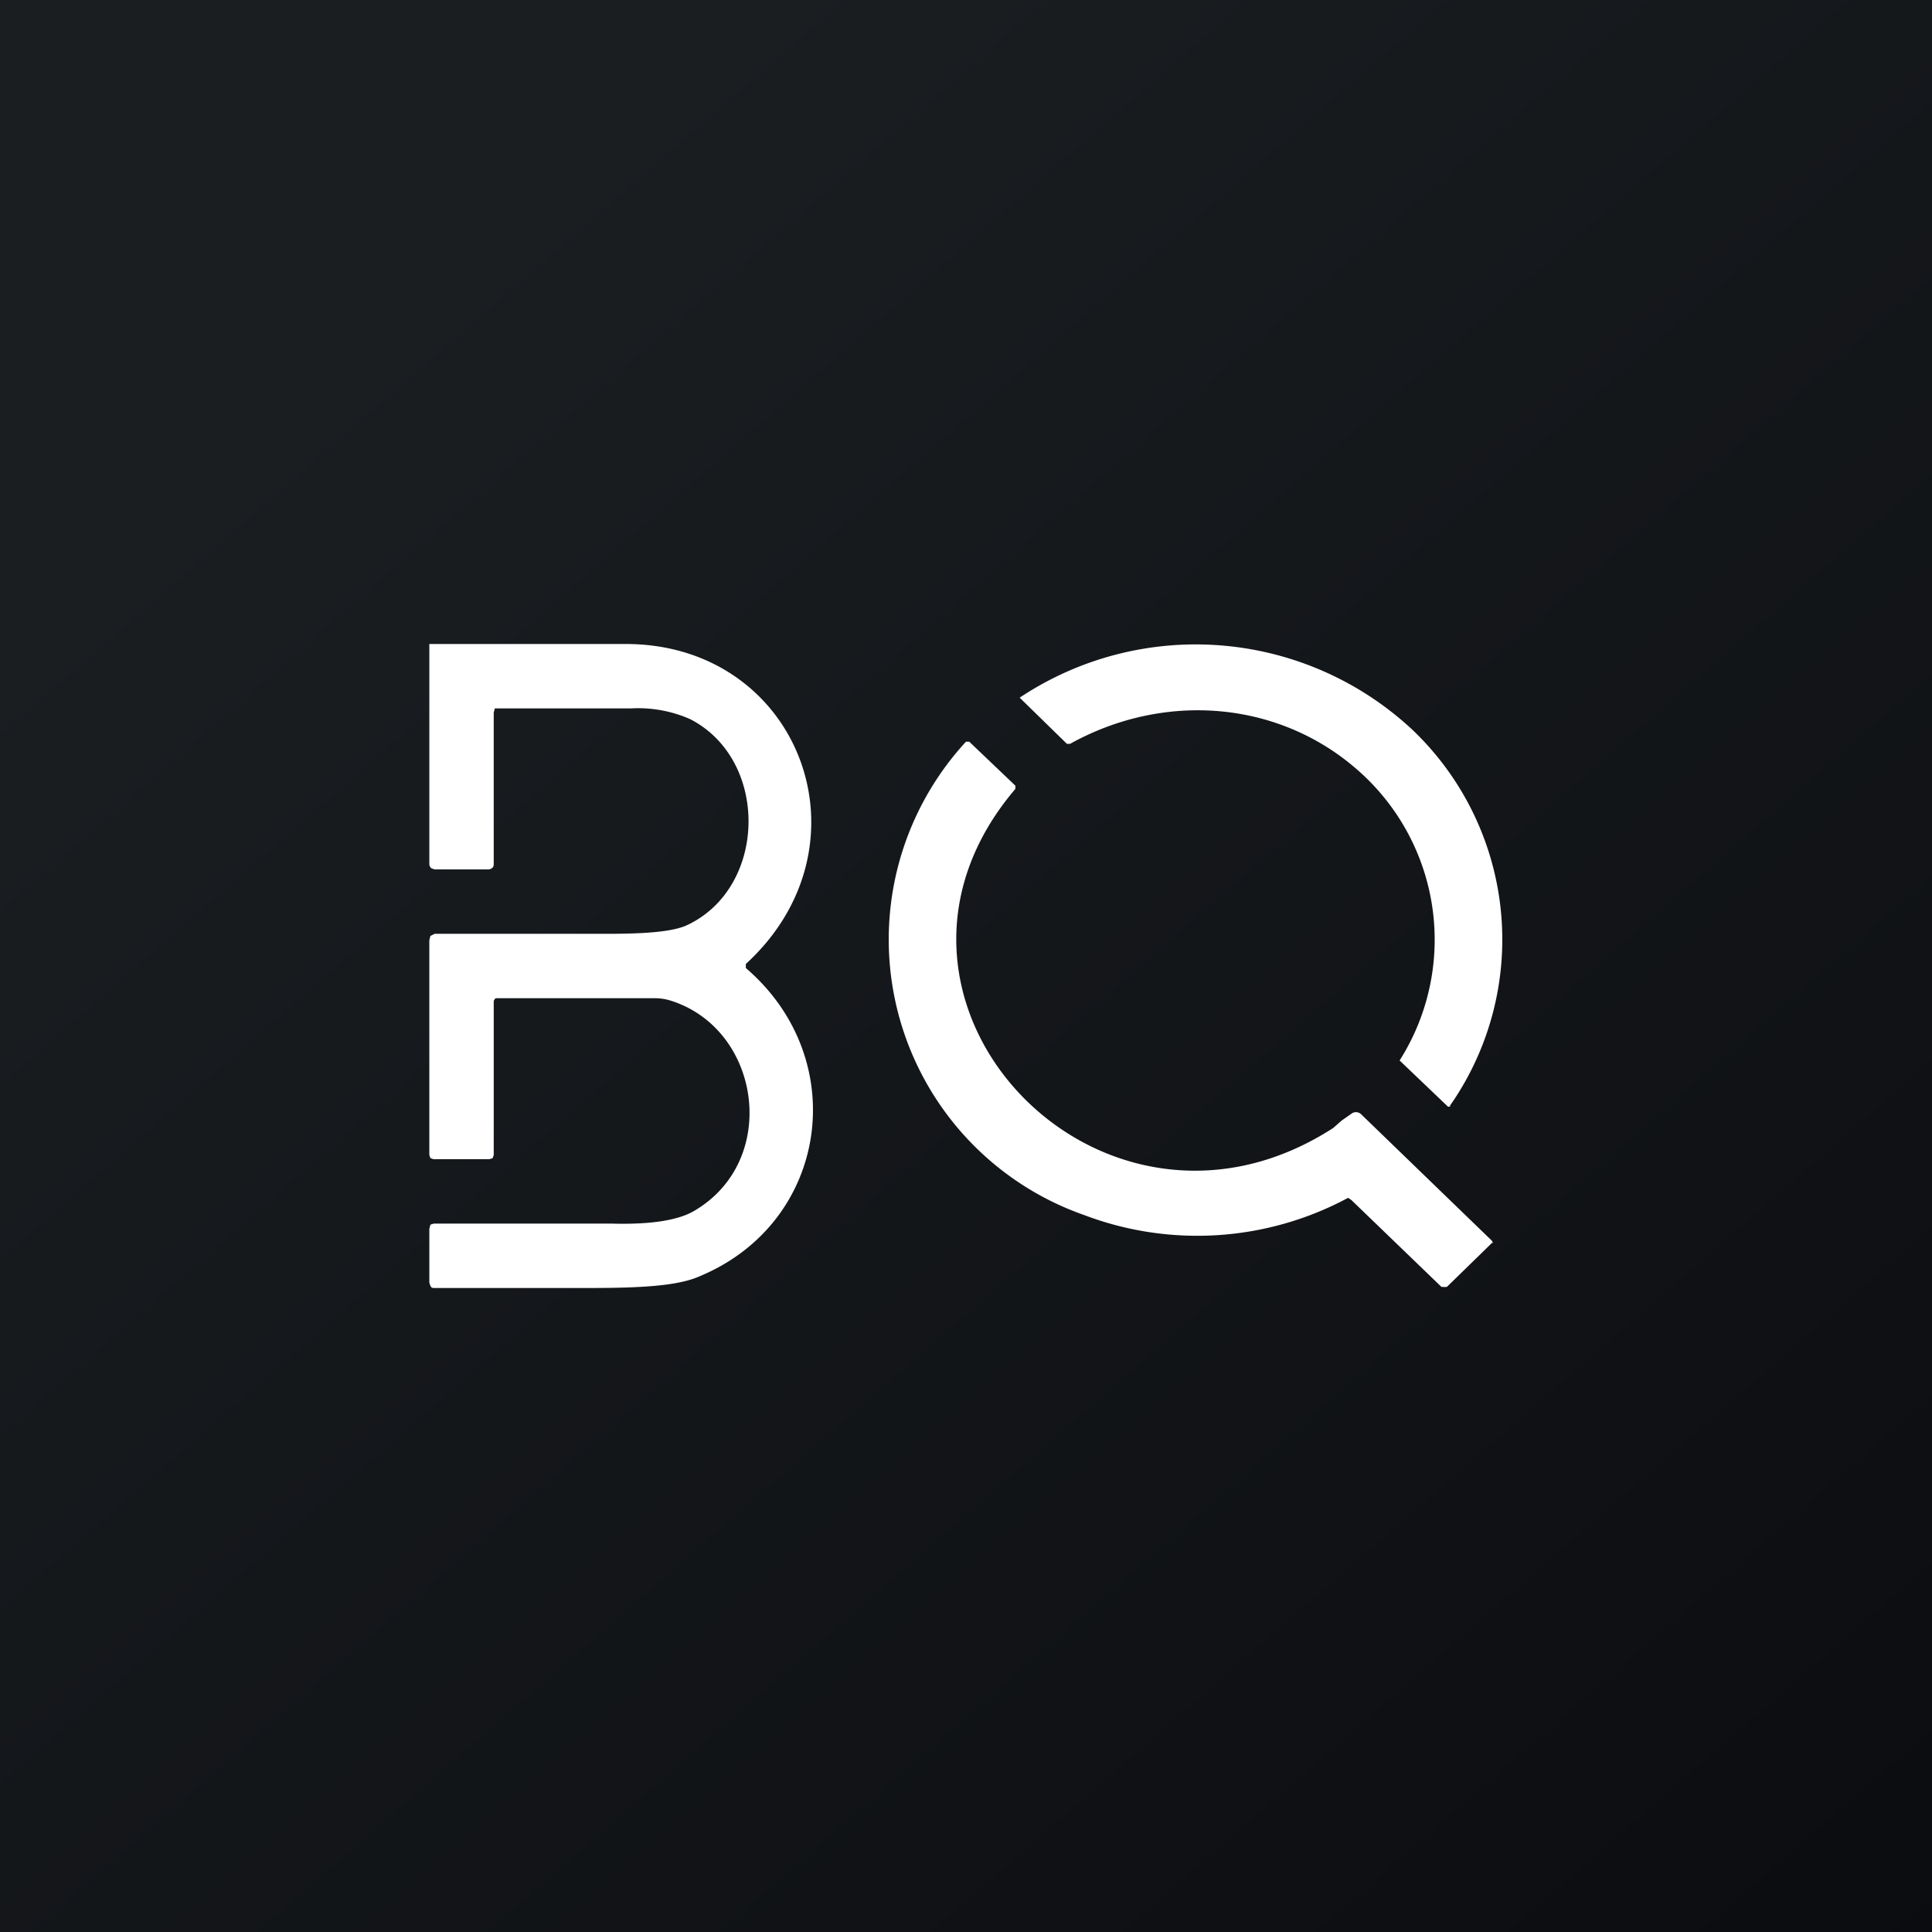
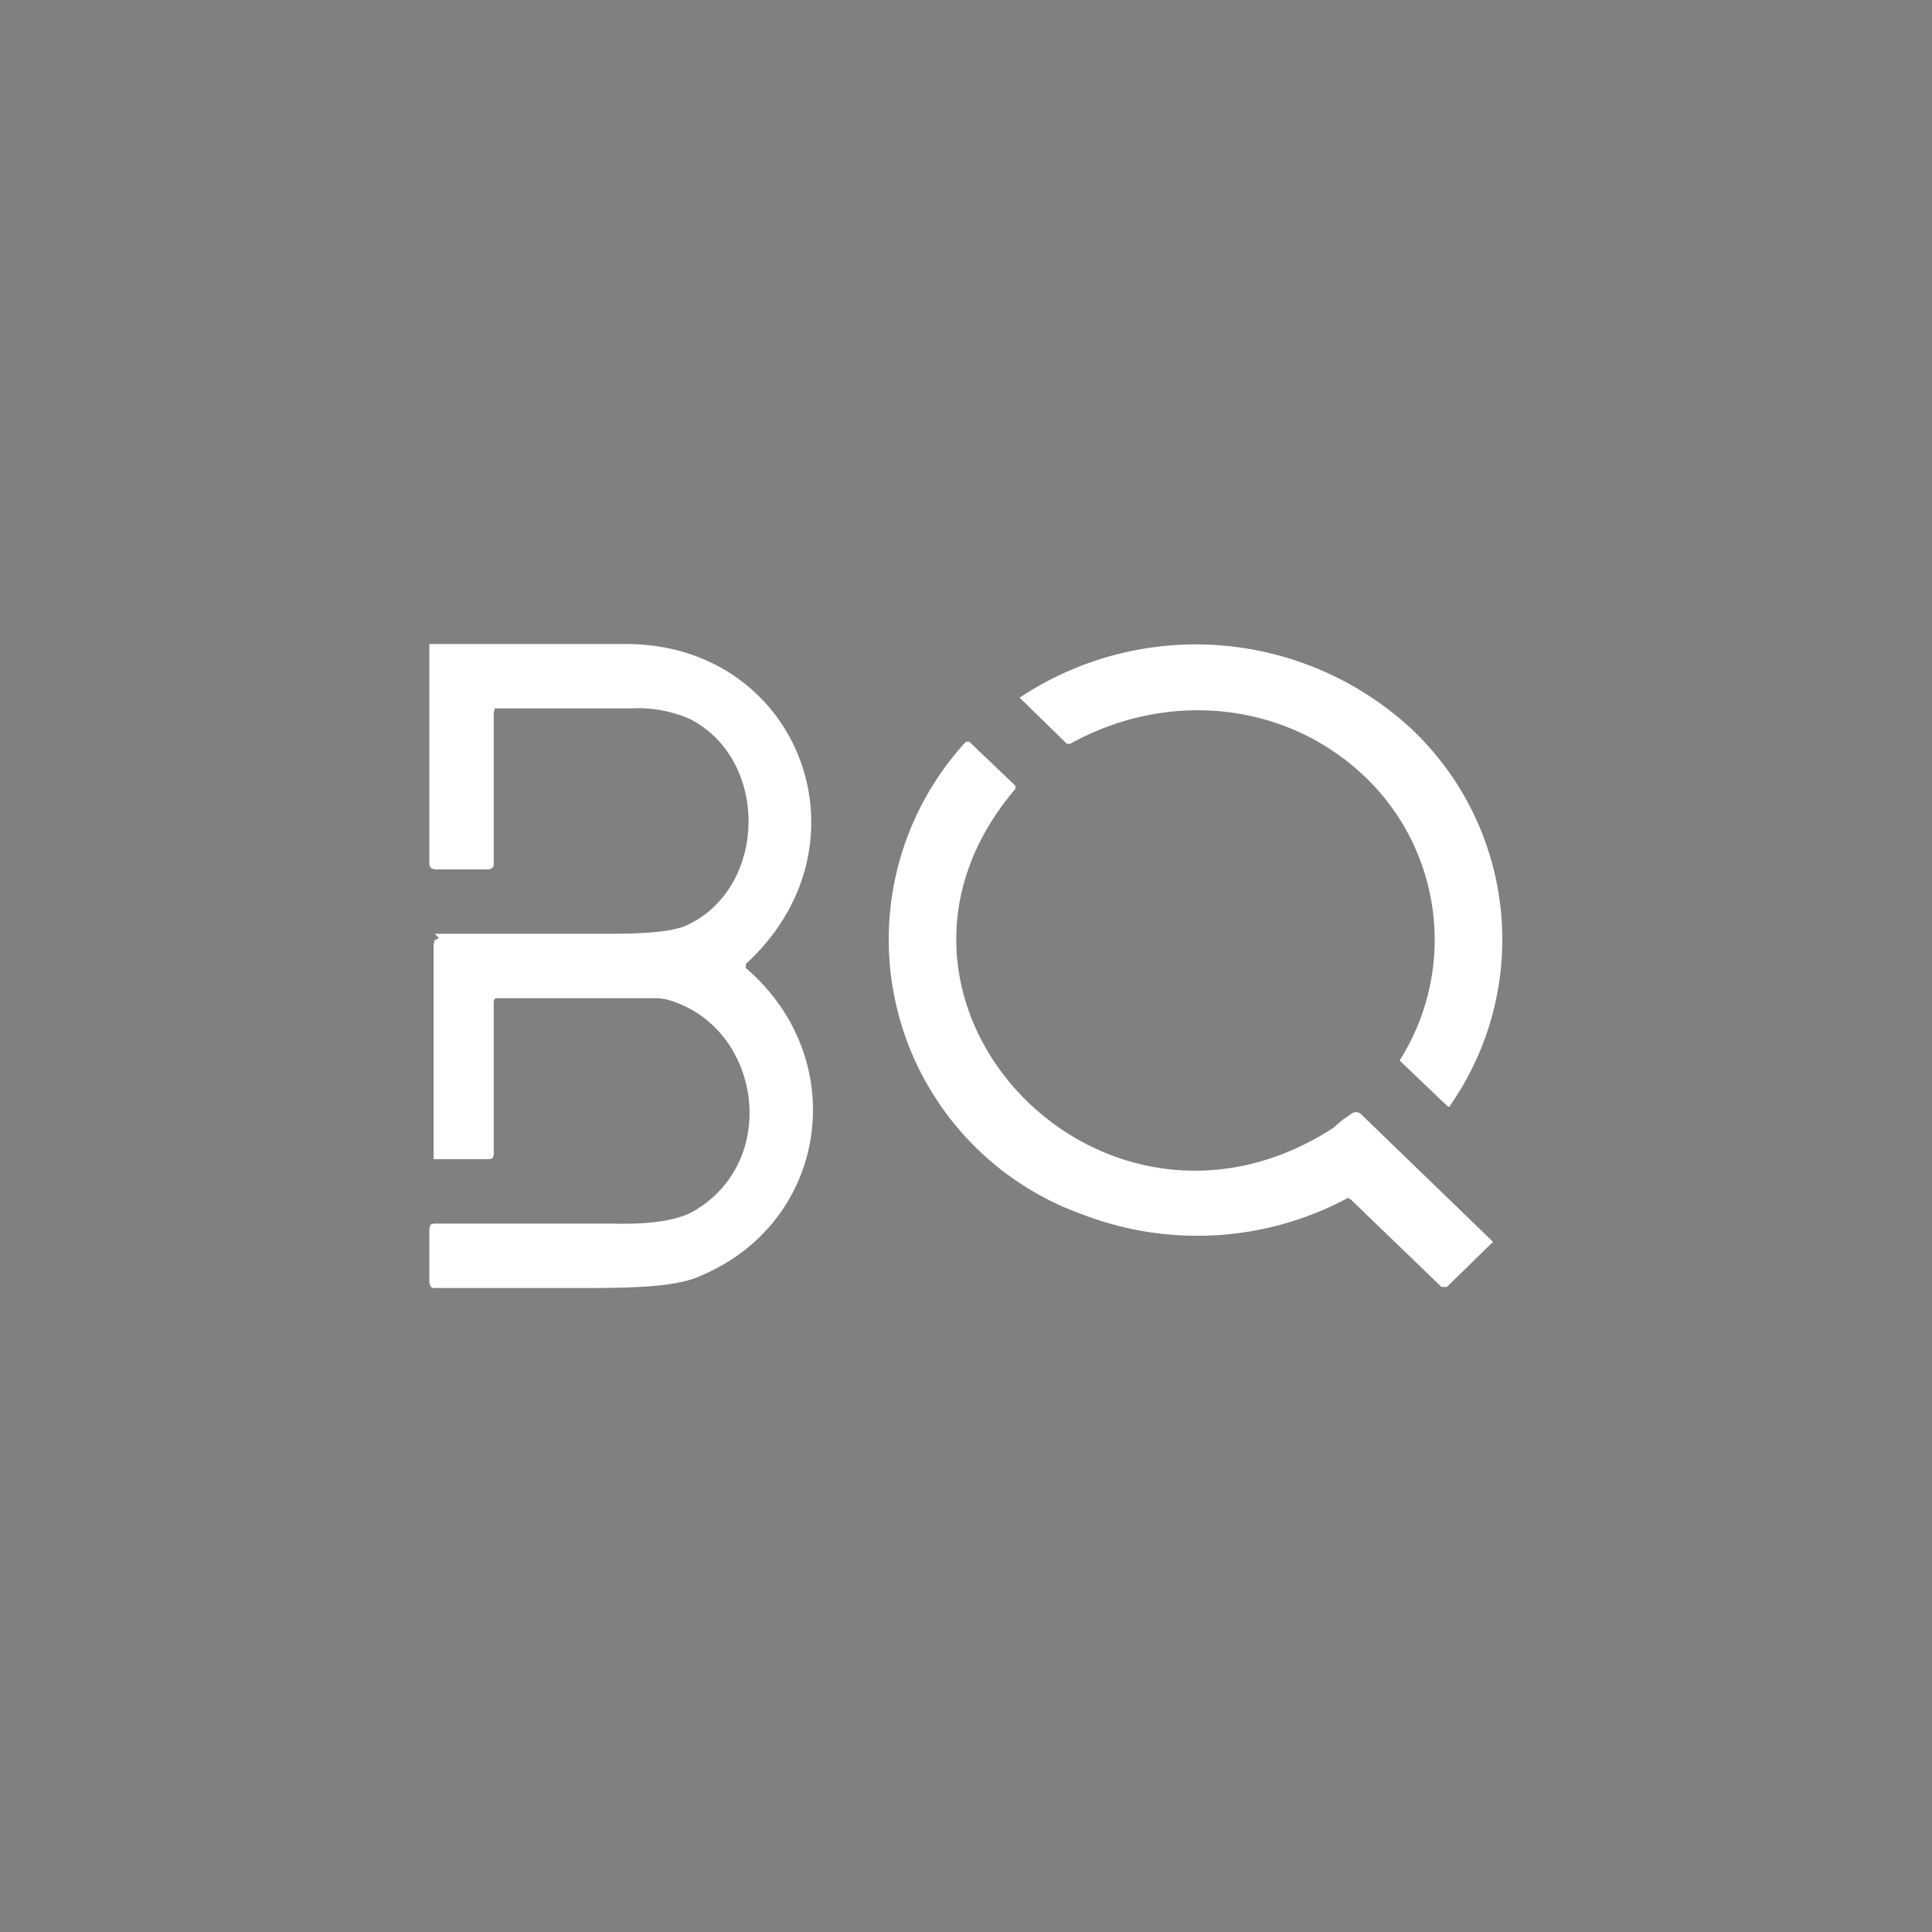
<svg xmlns="http://www.w3.org/2000/svg" width="18" height="18" viewBox="0 0 18 18">
  <rect x="0" y="0" width="18" height="18" fill="#808080" stroke="none" />
-   <path fill="url(#a)" d="M0 0h18v18H0z" />
-   <path d="M4.05 8.7h1.62c.35 0 .6-.02.73-.08.75-.35.77-1.54.03-1.92a1.2 1.2 0 0 0-.55-.1H4.61l-.01.04v1.4c0 .02 0 .04-.02.05a.05.05 0 0 1-.03.01h-.5l-.03-.01A.05.05 0 0 1 4 8.05V6h.03L5.83 6c1.62 0 2.33 1.87 1.12 2.98a.03.03 0 0 0 0 .02.03.03 0 0 0 0 .02c.99.85.77 2.37-.43 2.87-.2.09-.54.11-1.03.11H4.05c-.02 0-.03 0-.04-.02L4 11.95v-.5l.01-.04.03-.01H5.7c.36.01.62-.03.77-.12.8-.47.62-1.7-.23-1.96a.5.5 0 0 0-.15-.02H4.62a.04.04 0 0 0-.02.03v1.43l-.01.03-.03.01h-.52l-.03-.01-.01-.03v-2l.01-.04.04-.02ZM13.51 10.3a2.7 2.7 0 0 0-.35-3.5 2.96 2.96 0 0 0-3.66-.3l.44.43h.03c.9-.5 2-.4 2.74.3a2.1 2.1 0 0 1 .33 2.65l.01.01.44.42a.01.01 0 0 0 .01 0h.01Zm.4 1.28-.01-.02-1.22-1.18a.07.07 0 0 0-.08-.01l-.1.07-.08.07c-2.17 1.4-4.63-1.2-2.96-3.16v-.03l-.43-.41H9a2.72 2.72 0 0 0 1.1 4.41 2.97 2.97 0 0 0 2.46-.16l.03.02.84.81h.02a.04.04 0 0 0 .02 0h.01l.4-.39.02-.02Z" fill="#fff" />
+   <path d="M4.05 8.7h1.62c.35 0 .6-.02.73-.08.75-.35.77-1.54.03-1.92a1.2 1.2 0 0 0-.55-.1H4.61l-.01.04v1.4c0 .02 0 .04-.02.05a.05.05 0 0 1-.03.01h-.5l-.03-.01A.05.05 0 0 1 4 8.05V6h.03L5.83 6c1.62 0 2.33 1.87 1.12 2.98a.03.03 0 0 0 0 .02.03.03 0 0 0 0 .02c.99.85.77 2.37-.43 2.87-.2.09-.54.11-1.03.11H4.05c-.02 0-.03 0-.04-.02L4 11.95v-.5l.01-.04.03-.01H5.7c.36.01.62-.03.77-.12.8-.47.62-1.7-.23-1.96a.5.5 0 0 0-.15-.02H4.62a.04.04 0 0 0-.02.03v1.43l-.01.03-.03.01h-.52v-2l.01-.04.04-.02ZM13.51 10.3a2.7 2.7 0 0 0-.35-3.5 2.96 2.96 0 0 0-3.66-.3l.44.43h.03c.9-.5 2-.4 2.74.3a2.1 2.1 0 0 1 .33 2.65l.01.01.44.42a.01.01 0 0 0 .01 0h.01Zm.4 1.28-.01-.02-1.22-1.18a.07.07 0 0 0-.08-.01l-.1.07-.08.07c-2.17 1.4-4.63-1.2-2.96-3.16v-.03l-.43-.41H9a2.72 2.72 0 0 0 1.1 4.41 2.97 2.97 0 0 0 2.46-.16l.03.02.84.81h.02a.04.04 0 0 0 .02 0h.01l.4-.39.02-.02Z" fill="#fff" />
  <defs>
    <linearGradient id="a" x1="3.35" y1="3.12" x2="21.9" y2="24.43" gradientUnits="userSpaceOnUse">
      <stop stop-color="#1A1E21" />
      <stop offset="1" stop-color="#06060A" />
    </linearGradient>
  </defs>
</svg>